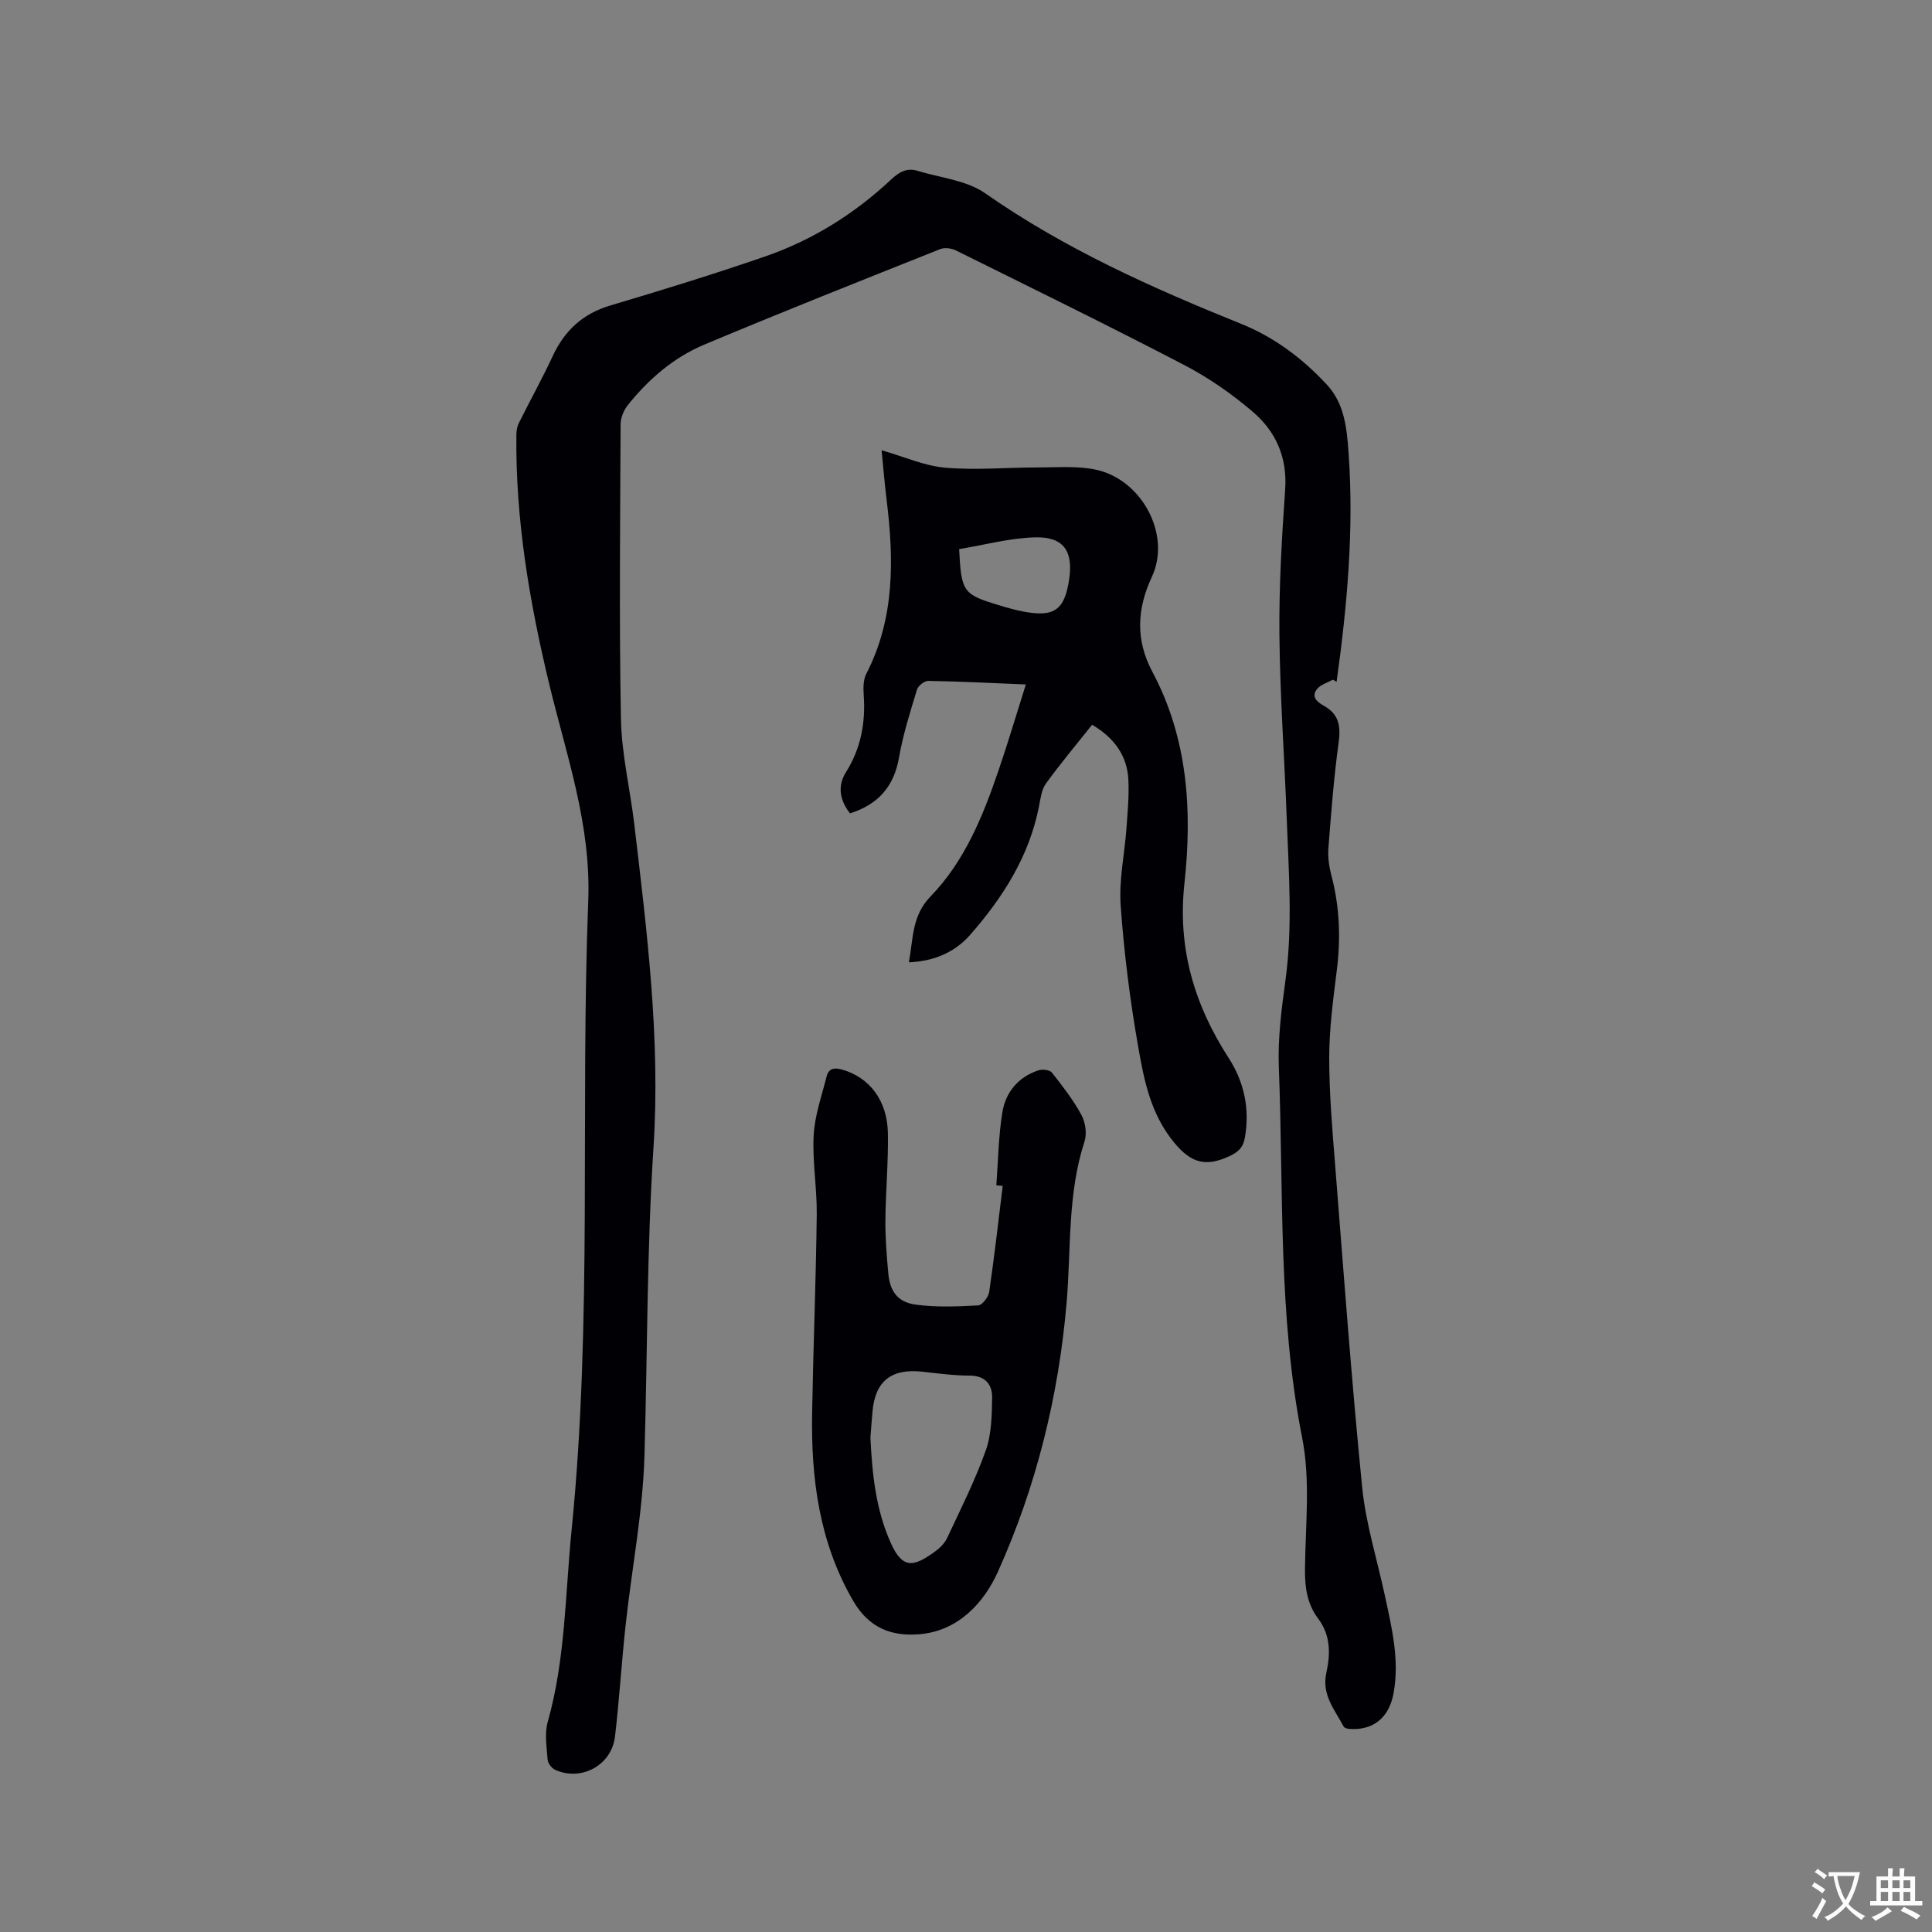
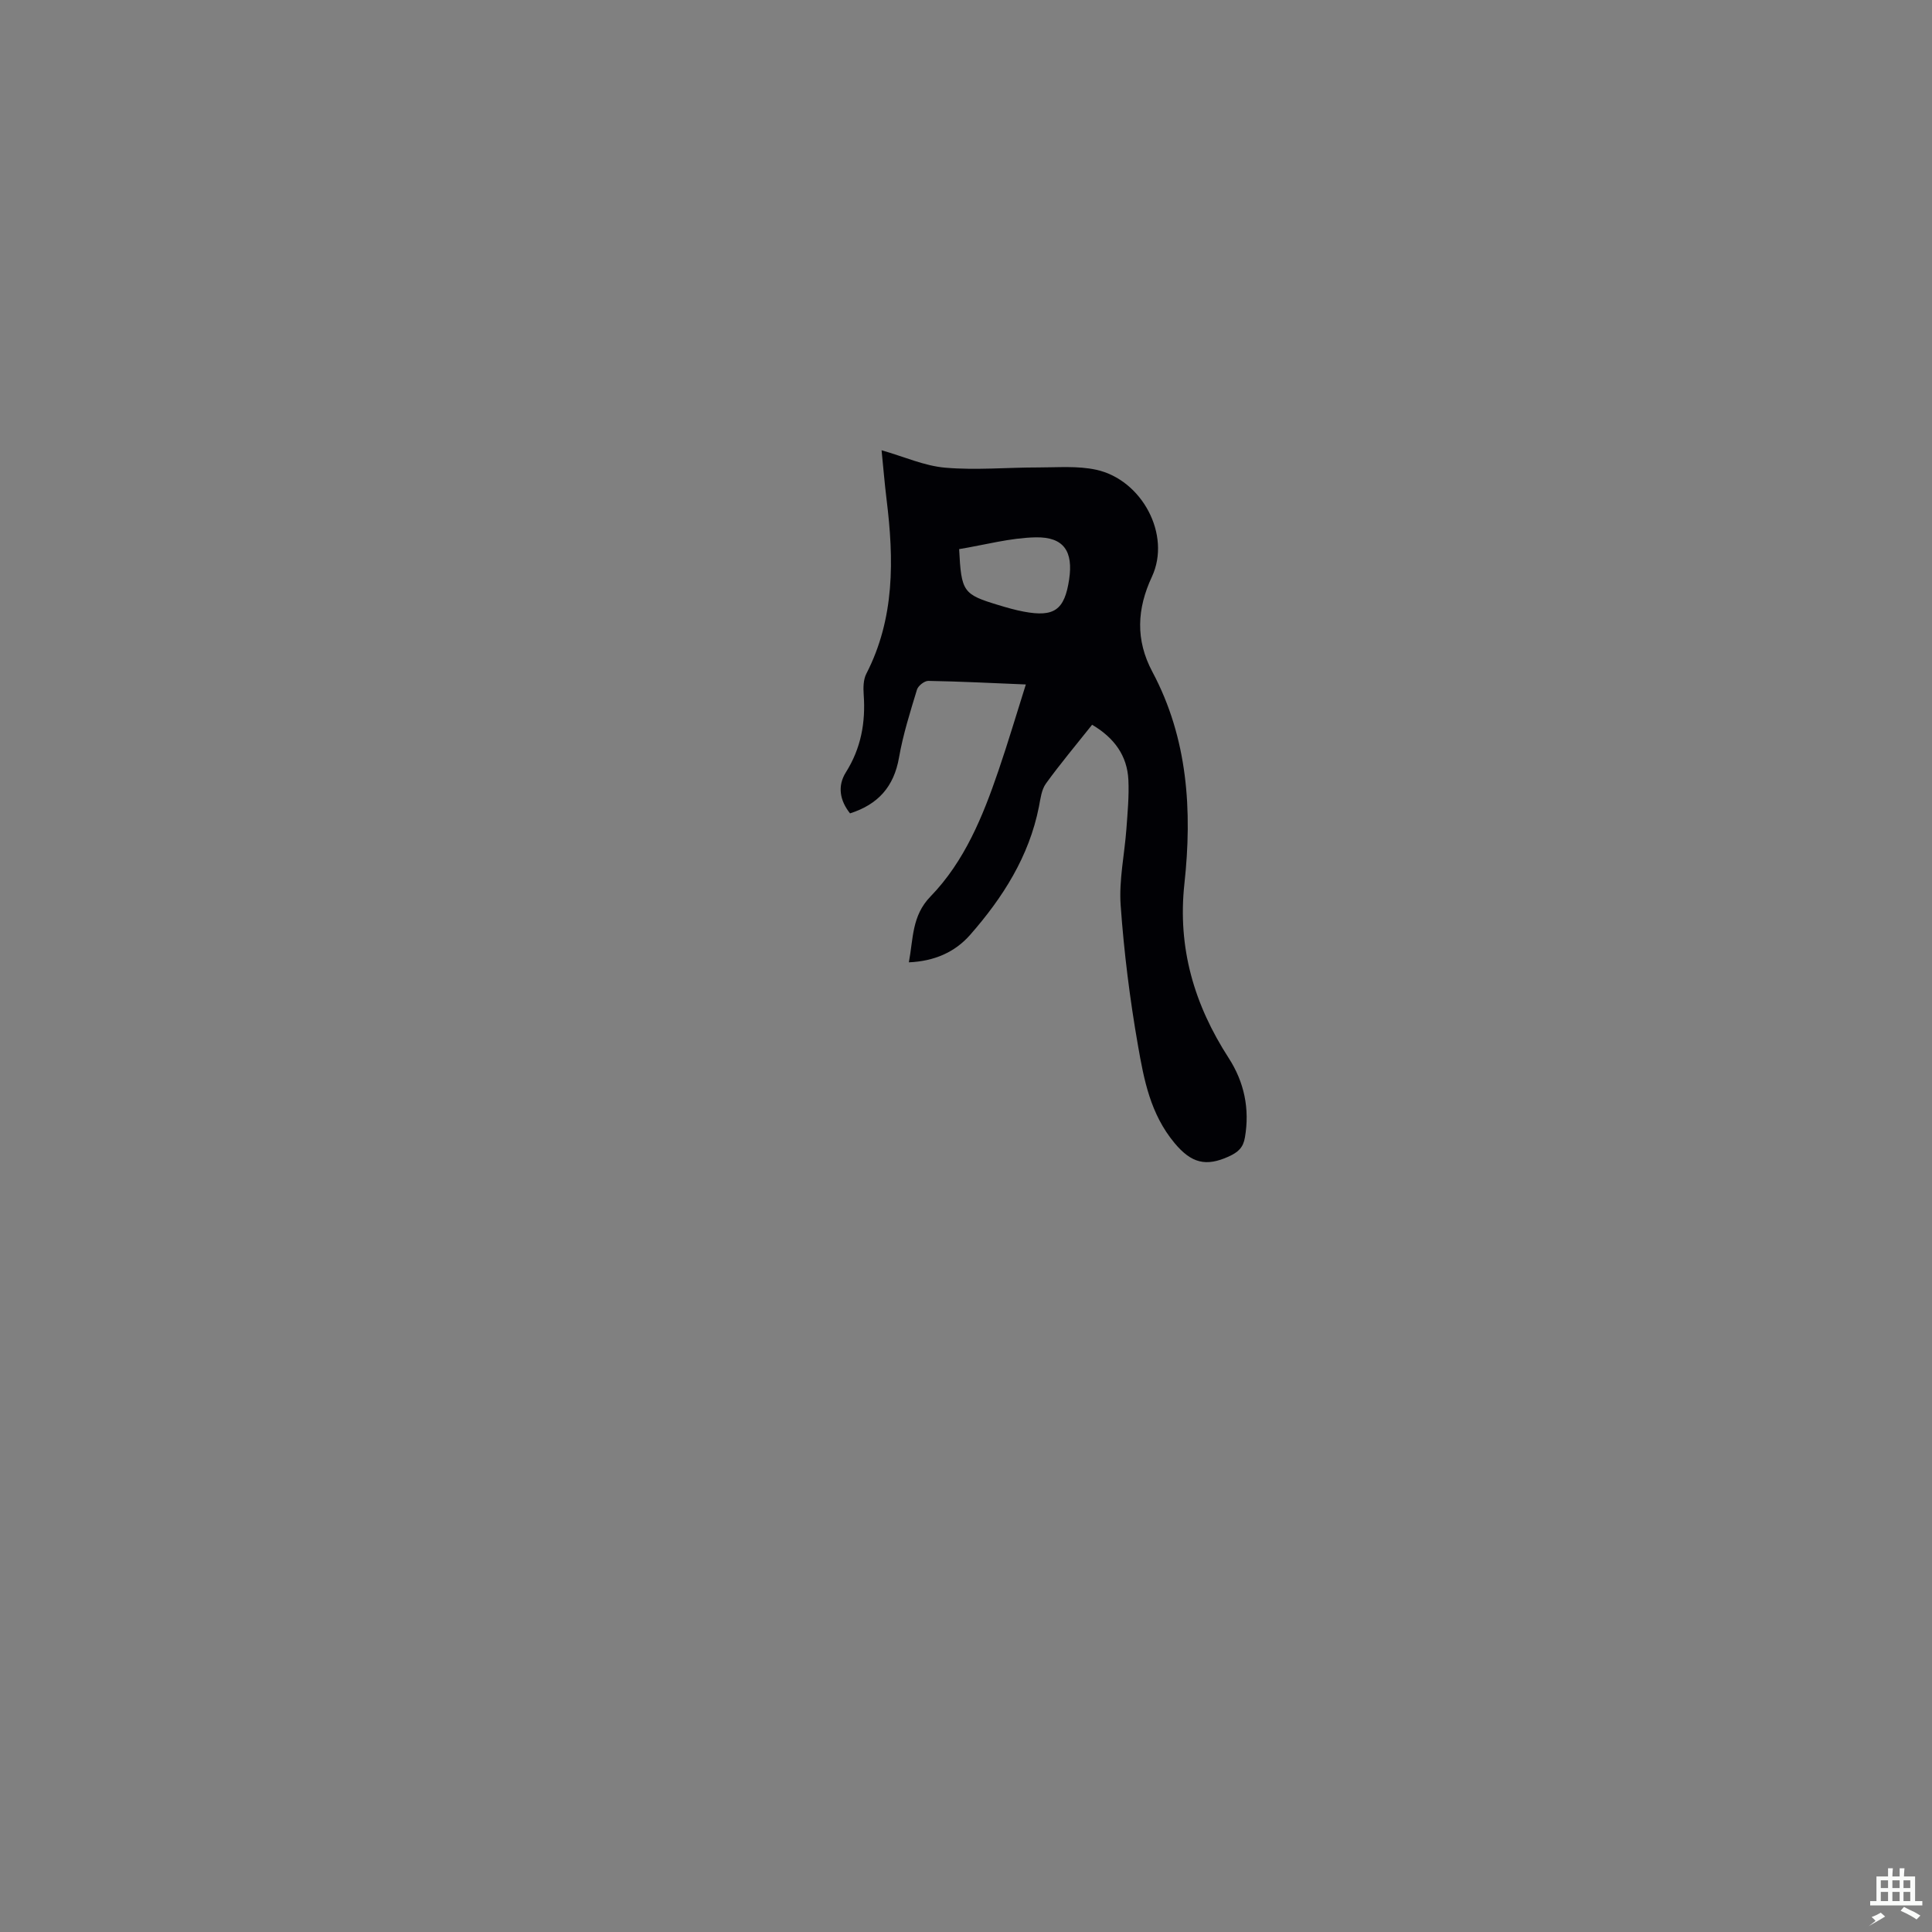
<svg xmlns="http://www.w3.org/2000/svg" enable-background="new 0 0 400 400" viewBox="0 0 400 400">
  <rect x="0" y="0" width="400" height="400" fill="#808080" stroke="none" />
  <g fill="#010105">
-     <path d="m275.95 140.72c-1.09.61-2.45.98-3.21 1.87-1.41 1.64.02 2.8 1.31 3.51 3.22 1.77 3.56 4.3 3.09 7.72-.99 7.24-1.55 14.54-2.11 21.83-.14 1.86.15 3.83.63 5.64 1.7 6.45 1.94 12.92 1.12 19.52-.74 5.99-1.57 12.03-1.58 18.05-.01 7.5.64 15.02 1.24 22.51 1.75 22.19 3.38 44.4 5.58 66.54.75 7.53 3.08 14.9 4.68 22.34 1.45 6.73 3.11 13.44 1.8 20.42-.94 5.02-4.27 7.68-9.22 7.27-.38-.03-.93-.19-1.08-.46-1.86-3.48-4.6-6.62-3.6-11.12.87-3.89.91-7.79-1.68-11.23-2.27-3.02-2.77-6.41-2.74-10.16.09-9.11 1.16-18.49-.58-27.28-5.02-25.41-3.83-51.09-4.83-76.67-.24-6 .56-12.08 1.37-18.06 1.52-11.12.68-22.23.27-33.34-.47-12.71-1.4-25.42-1.52-38.13-.1-10.05.49-20.13 1.19-30.17.46-6.65-1.95-12.01-6.71-16.07-4.31-3.68-9.08-7.01-14.1-9.63-15.68-8.17-31.56-15.94-47.4-23.79-.92-.45-2.33-.61-3.25-.24-16.31 6.5-32.64 12.97-48.83 19.77-6.32 2.66-11.52 7.14-15.81 12.52-.84 1.05-1.48 2.61-1.49 3.93-.09 20.36-.31 40.73.07 61.08.14 7.26 1.9 14.48 2.76 21.74 2.63 22.23 5.43 44.53 3.98 66.9-1.38 21.29-1.25 42.57-1.87 63.85-.34 11.71-2.62 23.36-3.9 35.06-.84 7.69-1.3 15.42-2.2 23.09-.7 5.94-6.96 9.34-12.38 6.9-.72-.32-1.51-1.35-1.57-2.11-.19-2.6-.66-5.4.02-7.82 3.68-12.99 3.61-26.42 4.94-39.68 4.35-43.35 1.78-86.89 3.45-130.3.61-15.87-4.54-30.16-8.11-45.02-4.07-16.92-6.98-34.03-6.77-51.53.01-.81.16-1.69.52-2.4 2.3-4.63 4.82-9.15 7-13.84 2.47-5.31 6.23-8.79 11.95-10.49 10.75-3.19 21.48-6.5 32.08-10.16 9.82-3.4 18.52-8.86 26.11-15.98 1.6-1.5 3.23-2.4 5.38-1.74 4.72 1.45 10.14 1.95 14.01 4.65 16.47 11.51 34.57 19.61 53.06 27.06 6.86 2.77 12.72 7.19 17.74 12.62 3.62 3.92 4.08 9.04 4.44 13.96 1.15 15.93-.28 31.75-2.47 47.51-.26-.13-.52-.28-.78-.44z" />
    <path d="m226.11 150.05c-3.32 4.18-6.6 8.08-9.57 12.19-.92 1.28-1.12 3.14-1.44 4.78-2.04 10.31-7.48 18.82-14.24 26.53-3.14 3.58-7.4 5.46-12.69 5.69.93-4.92.59-9.62 4.47-13.62 7.07-7.29 10.85-16.6 14.08-26.07 1.98-5.78 3.71-11.65 5.67-17.84-7.11-.29-13.65-.63-20.19-.74-.8-.01-2.11 1.01-2.35 1.81-1.41 4.64-2.89 9.31-3.72 14.07-1.05 6.01-4.31 9.69-10.14 11.55-2.13-2.68-2.64-5.67-.86-8.5 3.14-4.99 4.1-10.32 3.69-16.07-.1-1.43-.09-3.11.54-4.33 5.92-11.51 5.72-23.69 4.2-36.05-.41-3.33-.68-6.68-1.04-10.23 4.66 1.33 8.86 3.24 13.19 3.61 6.38.55 12.86-.06 19.3-.05 3.99 0 8.12-.36 11.96.48 9.45 2.07 15.57 13.46 11.52 22.15-3.09 6.62-3.44 13.05.1 19.69 7.36 13.8 8.27 28.75 6.63 43.85-1.45 13.33 2.04 25.08 9.17 36.11 3.21 4.97 4.38 10.49 3.36 16.43-.36 2.11-1.38 3.05-3.37 3.96-4.68 2.12-7.7 1.41-11.2-2.79-5.02-6.03-6.34-13.13-7.58-20.23-1.68-9.59-2.89-19.3-3.58-29-.37-5.21.8-10.53 1.19-15.81.24-3.37.57-6.77.41-10.14-.24-5.02-2.91-8.71-7.51-11.43zm-27.53-36.36c.45 8.88.81 9.36 8.16 11.59 1.72.52 3.45 1.02 5.21 1.35 6.32 1.19 8.45-.34 9.4-6.64.88-5.82-1.08-8.85-6.93-8.74-5.27.11-10.5 1.56-15.84 2.44z" />
-     <path d="m206.28 245.4c.38-5.05.44-10.14 1.25-15.12.68-4.17 3.31-7.33 7.51-8.69.81-.26 2.3-.08 2.74.47 2.21 2.81 4.44 5.67 6.13 8.8.83 1.53 1.15 3.88.62 5.5-3.55 10.89-2.75 22.22-3.7 33.37-1.66 19.37-6.3 38.1-14.25 55.74-2.83 6.28-8.13 12.21-16.21 12.88-5.76.48-10.45-1.26-13.73-6.91-7.04-12.14-8.73-25.28-8.5-38.89.24-13.67.79-27.33.96-41 .07-5.5-.93-11.03-.64-16.5.22-4.11 1.67-8.16 2.69-12.2.42-1.67 1.59-1.86 3.21-1.4 5.65 1.62 9.36 6.36 9.47 13.2.1 6.03-.47 12.07-.52 18.1-.03 3.59.27 7.2.59 10.78.33 3.79 1.91 6.07 5.69 6.58 4.25.58 8.63.39 12.93.16.83-.04 2.12-1.72 2.28-2.78 1.07-7.3 1.9-14.64 2.8-21.96-.44-.04-.88-.08-1.32-.13zm-26.07 52.26c.38 7.73 1.15 15.03 4.28 21.93 2.46 5.43 4.83 4.71 9.04 1.68 1.01-.72 2.02-1.71 2.54-2.8 2.81-6 5.8-11.94 8.02-18.16 1.2-3.37 1.26-7.24 1.32-10.89.04-2.77-1.4-4.62-4.72-4.62-3.26 0-6.54-.46-9.79-.81-6.38-.69-9.72 1.98-10.26 8.28-.17 1.9-.31 3.79-.43 5.39z" />
  </g>
-   <path d="m377.9 391.2c-.2.3-.4.5-.6.8-.7-.6-1.4-1-2.2-1.5.2-.3.4-.5.5-.8.6.4 1.4.8 2.3 1.5zm-1.8 6.1c-.2-.2-.5-.4-.9-.6.4-.6.8-1.2 1.2-1.9s.7-1.3.9-1.9c.3.3.5.5.8.7-.7 1.3-1.4 2.6-2 3.7zm2.2-9c-.3.3-.5.5-.6.8-.6-.6-1.3-1.1-2-1.5.3-.3.5-.5.6-.7.6.5 1.3.9 2 1.4zm.3.2v-.9h2 4.5c-.3 1.3-.6 2.5-1 3.6s-.9 2.1-1.4 3c.4.5 1 1 1.6 1.4s1.2.8 1.9 1.1c-.3.2-.5.4-.8.8-.4-.3-1-.7-1.6-1.2s-1.2-1.1-1.6-1.6c-.5.6-1.1 1.1-1.7 1.6s-1.4.9-2.1 1.4c-.1-.3-.3-.5-.7-.8.6-.2 1.2-.5 1.9-1s1.4-1.1 2-1.8c-.5-.8-.9-1.6-1.2-2.5s-.6-2-.8-3.2c-.4.1-.7.1-1 .1zm2.5 2.7c.3 1 .7 1.7 1 2.2.3-.5.6-1.1 1-2s.6-1.9.9-3h-3.2-.4c.1.9.3 1.8.7 2.8z" fill="#fafbfa" />
-   <path d="m396.5 388.5v1.5 3.6h1.5v.9c-.4 0-1 0-1.7 0h-7.9c-.5 0-.9 0-1.2 0v-.9h1.3v-3.5c0-.7 0-1.2 0-1.6h2.4c0-.8 0-1.4 0-1.7h1c0 .3-.1.8-.1 1.7h1.5c0-.8 0-1.4 0-1.7h1c0 .3-.1.9-.1 1.7zm-8.2 9.2c-.2-.3-.5-.5-.8-.8.8-.3 1.4-.6 1.9-.9s1-.7 1.4-1.1c.3.3.6.5.9.8-1.6 1-2.8 1.6-3.4 2zm2.6-6.8v-1.6h-1.5v1.6zm0 2.7v-1.9h-1.5v1.9zm2.4-2.7v-1.6h-1.5v1.6zm0 2.7v-1.9h-1.5v1.9zm.2 2 .7-.8c.4.2.9.5 1.6.8s1.3.7 1.8 1c-.3.3-.5.5-.8.8-.4-.3-1.5-1-3.3-1.8zm2-4.7v-1.6h-1.4v1.6zm0 2.7v-1.9h-1.4v1.9z" fill="#fafbfa" />
+   <path d="m396.5 388.5v1.5 3.6h1.5v.9c-.4 0-1 0-1.7 0h-7.9c-.5 0-.9 0-1.2 0v-.9h1.3v-3.5c0-.7 0-1.2 0-1.6h2.4c0-.8 0-1.4 0-1.7h1c0 .3-.1.8-.1 1.7h1.5c0-.8 0-1.4 0-1.7h1c0 .3-.1.9-.1 1.7zm-8.2 9.2c-.2-.3-.5-.5-.8-.8.8-.3 1.4-.6 1.9-.9c.3.3.6.5.9.8-1.6 1-2.8 1.6-3.4 2zm2.6-6.8v-1.6h-1.5v1.6zm0 2.7v-1.9h-1.5v1.9zm2.4-2.7v-1.6h-1.5v1.6zm0 2.7v-1.9h-1.5v1.9zm.2 2 .7-.8c.4.2.9.5 1.6.8s1.3.7 1.8 1c-.3.3-.5.5-.8.8-.4-.3-1.5-1-3.3-1.8zm2-4.7v-1.6h-1.4v1.6zm0 2.7v-1.9h-1.4v1.9z" fill="#fafbfa" />
</svg>